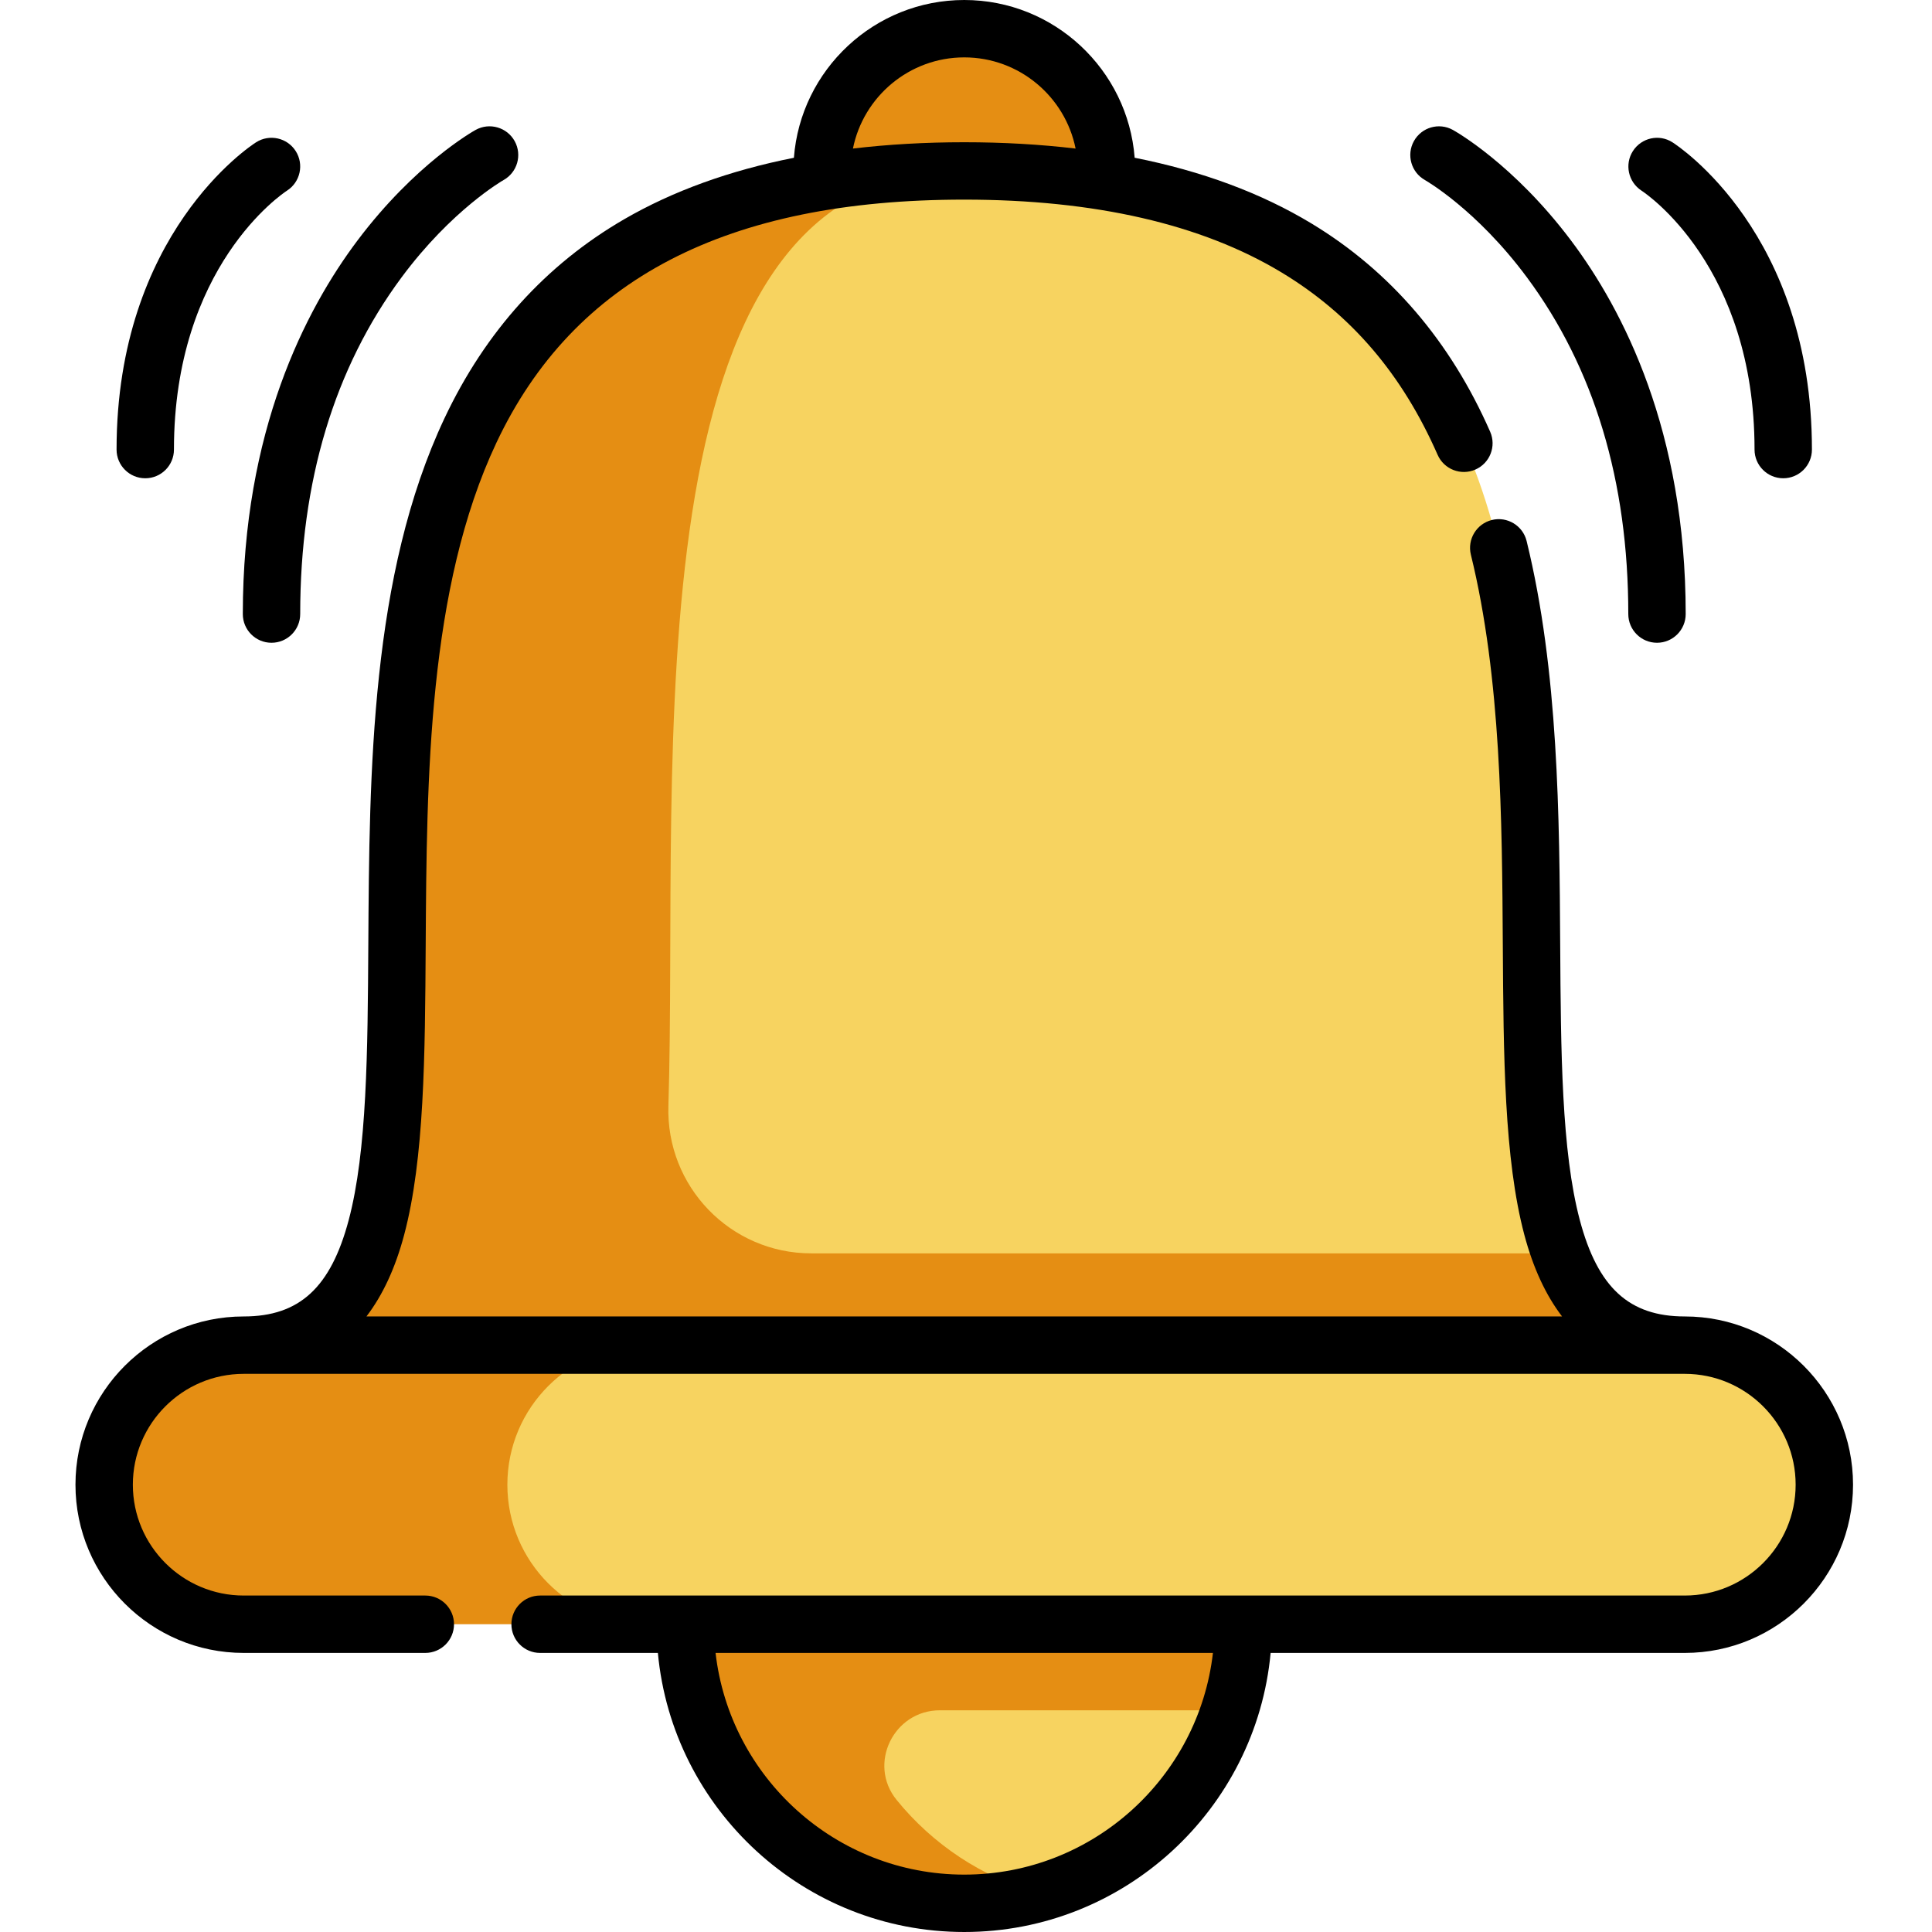
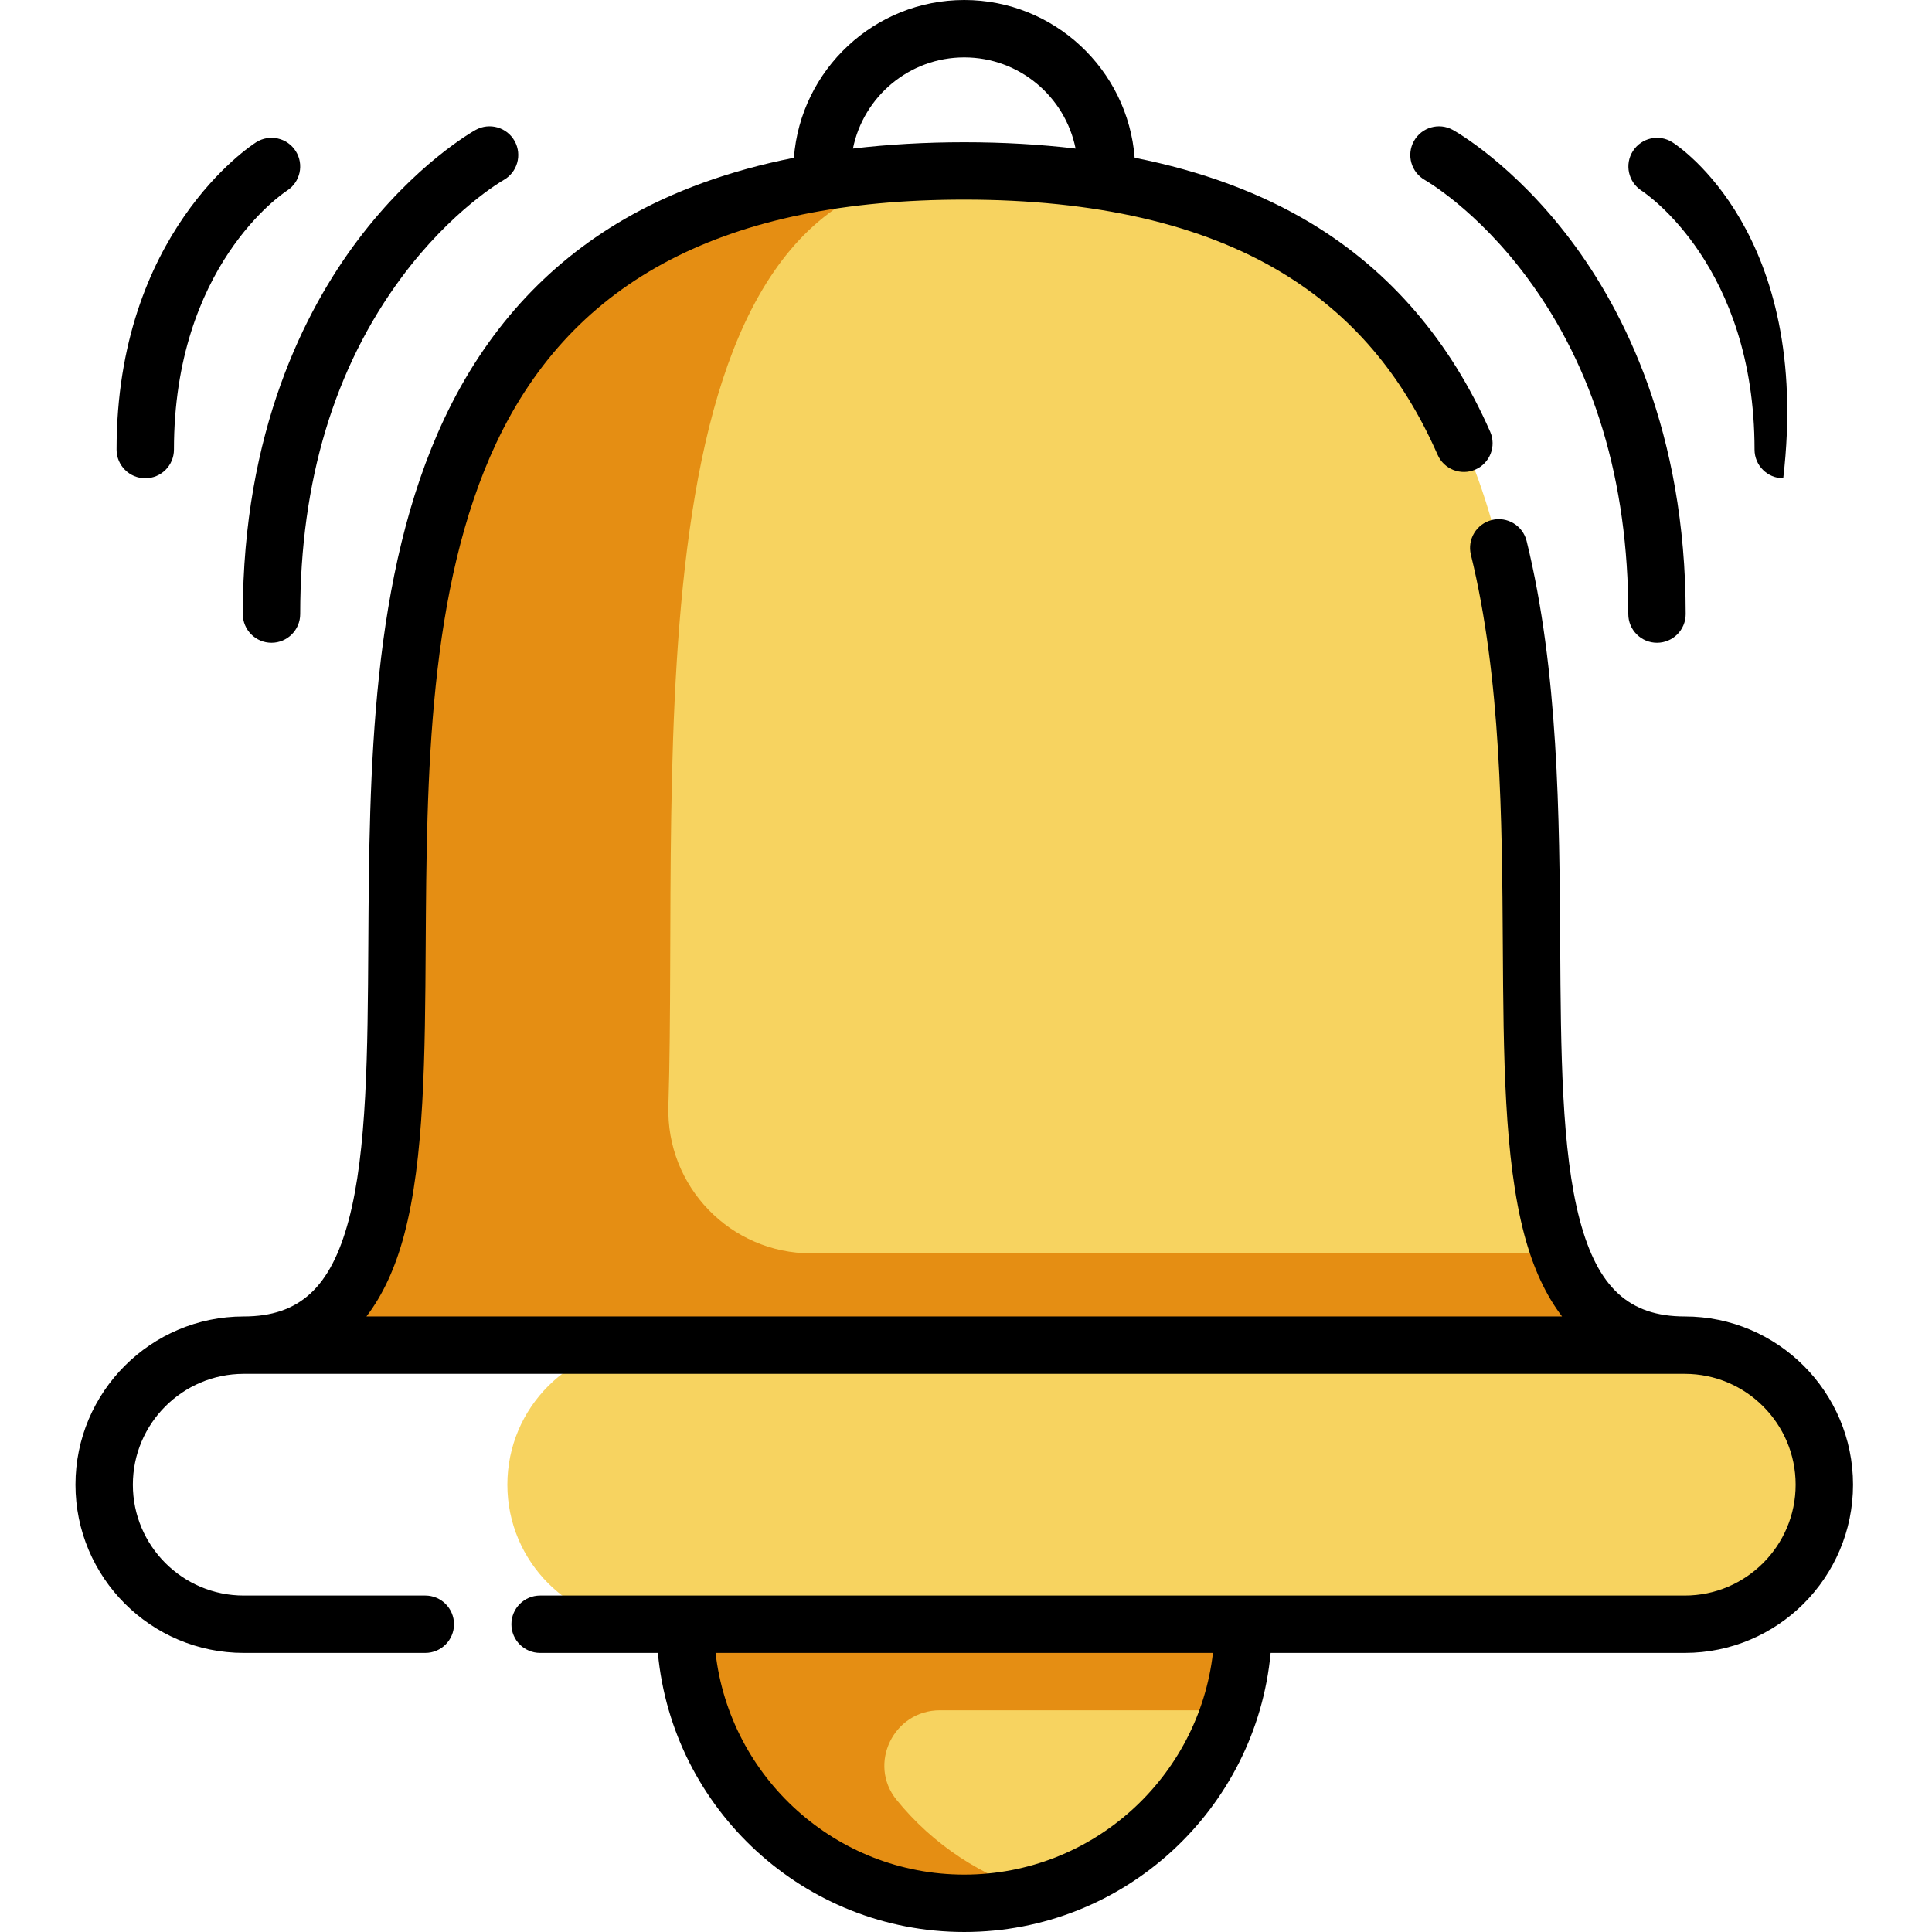
<svg xmlns="http://www.w3.org/2000/svg" width="100%" height="100%" viewBox="0 0 512 512" version="1.1" xml:space="preserve" style="fill-rule:evenodd;clip-rule:evenodd;stroke-linejoin:round;stroke-miterlimit:2;">
  <path d="M446.492,356.484L64.582,356.484C82.082,356.484 91.977,347.327 97.594,332.152C124.762,258.867 52.395,45.301 255.543,45.301C458.687,45.301 386.308,258.867 413.48,332.152C419.105,347.327 429.004,356.484 446.492,356.484Z" style="fill:rgb(247,211,96);fill-rule:nonzero;" />
-   <path d="M483.468,393.456C483.468,413.878 466.91,430.433 446.492,430.433L64.582,430.433C54.371,430.433 45.125,426.296 38.434,419.605C31.743,412.913 27.606,403.667 27.606,393.456C27.606,373.038 44.161,356.484 64.582,356.484L446.492,356.484C456.703,356.484 465.949,360.62 472.64,367.312C479.332,374.003 483.468,383.249 483.468,393.456Z" style="fill:rgb(229,142,19);fill-rule:nonzero;" />
  <path d="M413.48,332.152L214.981,332.152C193.582,332.152 176.469,314.437 177.133,293.046C179.93,202.546 165.496,47.019 254.055,45.309C10.961,46.566 166.356,356.484 64.586,356.484L446.492,356.484C429.004,356.484 419.105,347.327 413.48,332.152Z" style="fill:rgb(229,142,19);fill-rule:nonzero;" />
  <path d="M483.468,393.456C483.468,413.878 466.91,430.433 446.492,430.433L171.43,430.433C161.223,430.433 151.977,426.296 145.285,419.605C138.594,412.913 134.457,403.667 134.457,393.456C134.457,373.038 151.012,356.484 171.43,356.484L446.492,356.484C456.703,356.484 465.949,360.62 472.64,367.312C479.332,374.003 483.468,383.249 483.468,393.456Z" style="fill:rgb(247,211,96);fill-rule:nonzero;" />
  <path d="M329.492,430.433C329.492,464.437 306.547,493.069 275.312,501.718C269.016,503.46 262.387,504.394 255.543,504.394C214.691,504.394 181.582,471.28 181.582,430.433L329.492,430.433Z" style="fill:rgb(229,142,19);fill-rule:nonzero;" />
  <path d="M325.914,453.245C318.301,476.745 299.238,495.097 275.312,501.718C260.27,497.558 247.152,488.765 237.59,476.972C229.883,467.464 236.836,453.245 249.074,453.245L325.914,453.245Z" style="fill:rgb(247,211,96);fill-rule:nonzero;" />
-   <path d="M293.125,48.129C293.207,47.195 293.238,46.254 293.238,45.301C293.238,24.484 276.355,7.605 255.543,7.605C234.715,7.605 217.848,24.484 217.848,45.301C217.848,46.254 217.875,47.195 217.957,48.129" style="fill:rgb(229,142,19);fill-rule:nonzero;" />
  <path d="M446.492,348.874L446.461,348.874C431.738,348.866 423.425,341.226 418.668,323.343C413.804,305.054 413.64,278.531 413.468,250.449C413.261,216.425 413.027,177.863 404.57,143.375C403.57,139.297 399.449,136.801 395.371,137.801C391.297,138.801 388.801,142.918 389.797,146.996C397.832,179.746 398.058,217.359 398.261,250.542C398.441,279.621 398.605,307.085 403.968,327.249C406.3,336.019 409.644,343.226 413.965,348.874L97.11,348.874C101.43,343.226 104.774,336.019 107.106,327.249C112.469,307.085 112.637,279.621 112.813,250.542C113.082,206.148 113.391,155.832 131.555,117.324C152,73.976 192.555,52.902 255.539,52.902C290.129,52.902 318.433,59.402 339.664,72.226C358.074,83.344 371.59,99.144 380.984,120.531C382.672,124.375 387.16,126.125 391.004,124.433C394.847,122.746 396.597,118.261 394.91,114.414C384.359,90.398 368.418,71.824 347.527,59.207C334.191,51.152 318.531,45.344 300.695,41.805C298.898,18.457 279.34,0 255.539,0C231.738,0 212.176,18.461 210.391,41.812C193.375,45.184 178.332,50.617 165.422,58.098C144.649,70.137 128.625,87.883 117.797,110.836C98.203,152.379 97.883,204.48 97.606,250.449C97.434,278.531 97.274,305.054 92.407,323.343C87.649,341.226 79.336,348.866 64.614,348.874L64.582,348.874C40,348.874 20,368.874 20,393.46C20,418.042 40,438.042 64.582,438.042L112.711,438.042C116.91,438.042 120.317,434.636 120.317,430.437C120.317,426.237 116.91,422.835 112.711,422.835L64.582,422.835C48.387,422.835 35.207,409.655 35.207,393.46C35.207,377.265 48.383,364.089 64.579,364.085L446.496,364.085C462.687,364.089 475.863,377.265 475.863,393.46C475.863,409.655 462.683,422.835 446.488,422.835L143.129,422.835C138.93,422.835 135.528,426.237 135.528,430.437C135.528,434.636 138.93,438.042 143.129,438.042L174.344,438.042C178.192,479.464 213.129,511.999 255.539,511.999C297.945,511.999 332.883,479.464 336.73,438.042L446.492,438.042C471.074,438.042 491.074,418.042 491.074,393.46C491.074,368.874 471.074,348.874 446.492,348.874ZM255.539,15.207C270.102,15.207 282.281,25.609 285.043,39.371C275.707,38.269 265.879,37.695 255.539,37.695C245.199,37.695 235.371,38.266 226.039,39.367C228.801,25.605 240.977,15.207 255.539,15.207ZM255.539,496.792C221.524,496.792 193.418,471.058 189.633,438.042L321.441,438.042C317.656,471.058 289.551,496.792 255.539,496.792Z" style="fill-rule:nonzero;" />
  <path d="M377.633,47.723C377.769,47.797 391.308,55.523 404.629,73.473C422.472,97.512 431.515,127.543 431.515,162.734C431.515,166.933 434.922,170.34 439.121,170.34C443.32,170.34 446.726,166.933 446.726,162.734C446.726,114.289 430.183,82.133 416.304,63.691C401.054,43.426 385.66,34.781 385.011,34.422C381.344,32.398 376.742,33.726 374.703,37.383C372.664,41.043 373.98,45.668 377.633,47.723Z" style="fill-rule:nonzero;" />
-   <path d="M435.004,50.512C436.226,51.312 464.972,70.605 464.972,119.144C464.972,123.344 468.378,126.746 472.578,126.746C476.777,126.746 480.179,123.344 480.179,119.144C480.179,61.894 444.714,38.664 443.203,37.703C439.675,35.457 435.011,36.496 432.746,40.016C430.48,43.531 431.5,48.226 435.004,50.512Z" style="fill-rule:nonzero;" />
+   <path d="M435.004,50.512C436.226,51.312 464.972,70.605 464.972,119.144C464.972,123.344 468.378,126.746 472.578,126.746C480.179,61.894 444.714,38.664 443.203,37.703C439.675,35.457 435.011,36.496 432.746,40.016C430.48,43.531 431.5,48.226 435.004,50.512Z" style="fill-rule:nonzero;" />
  <path d="M71.95,170.34C76.149,170.34 79.555,166.933 79.555,162.734C79.555,127.543 88.602,97.512 106.442,73.473C119.68,55.637 133.137,47.894 133.434,47.723C137.094,45.687 138.422,41.07 136.395,37.402C134.36,33.726 129.735,32.394 126.059,34.422C125.41,34.781 110.016,43.426 94.766,63.691C80.891,82.133 64.348,114.289 64.348,162.734C64.348,166.933 67.75,170.34 71.95,170.34Z" style="fill-rule:nonzero;" />
  <path d="M38.497,126.746C42.696,126.746 46.098,123.344 46.098,119.144C46.098,70.644 74.801,51.34 76.067,50.516C79.582,48.254 80.614,43.57 78.368,40.039C76.114,36.496 71.414,35.453 67.868,37.707C66.36,38.668 30.891,61.894 30.891,119.144C30.891,123.344 34.297,126.746 38.497,126.746Z" style="fill-rule:nonzero;" />
</svg>